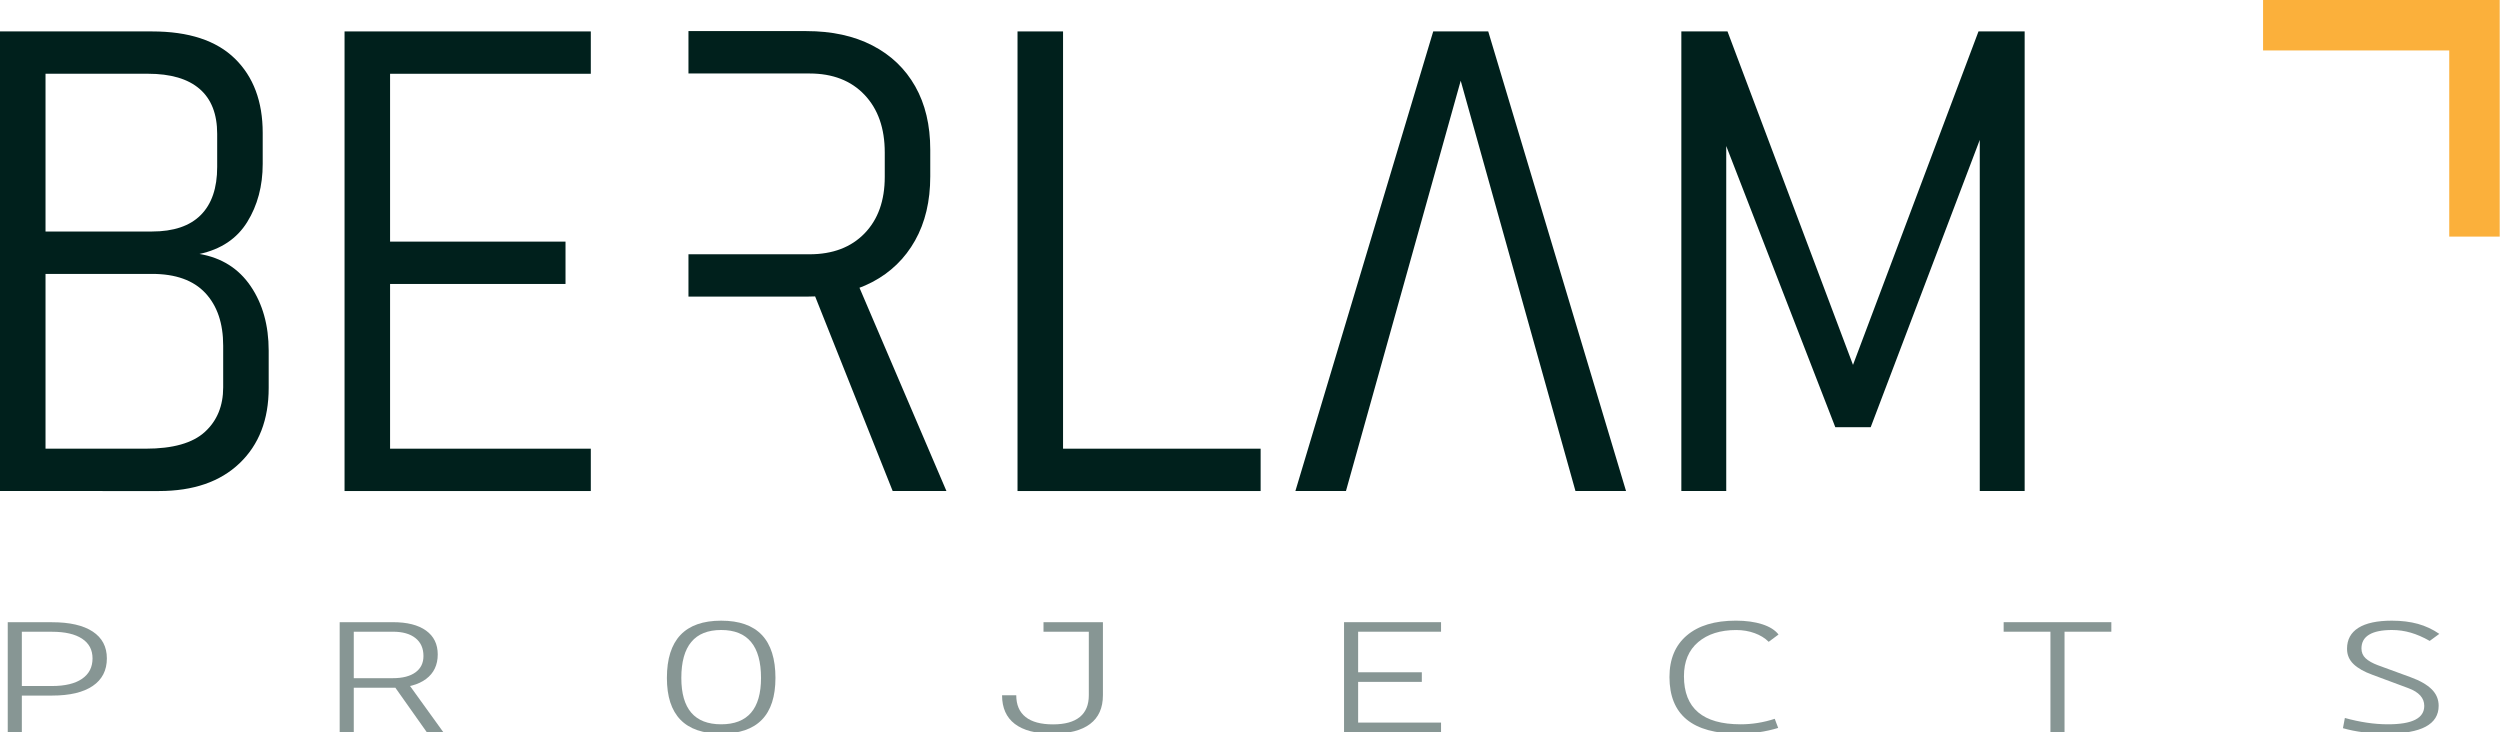
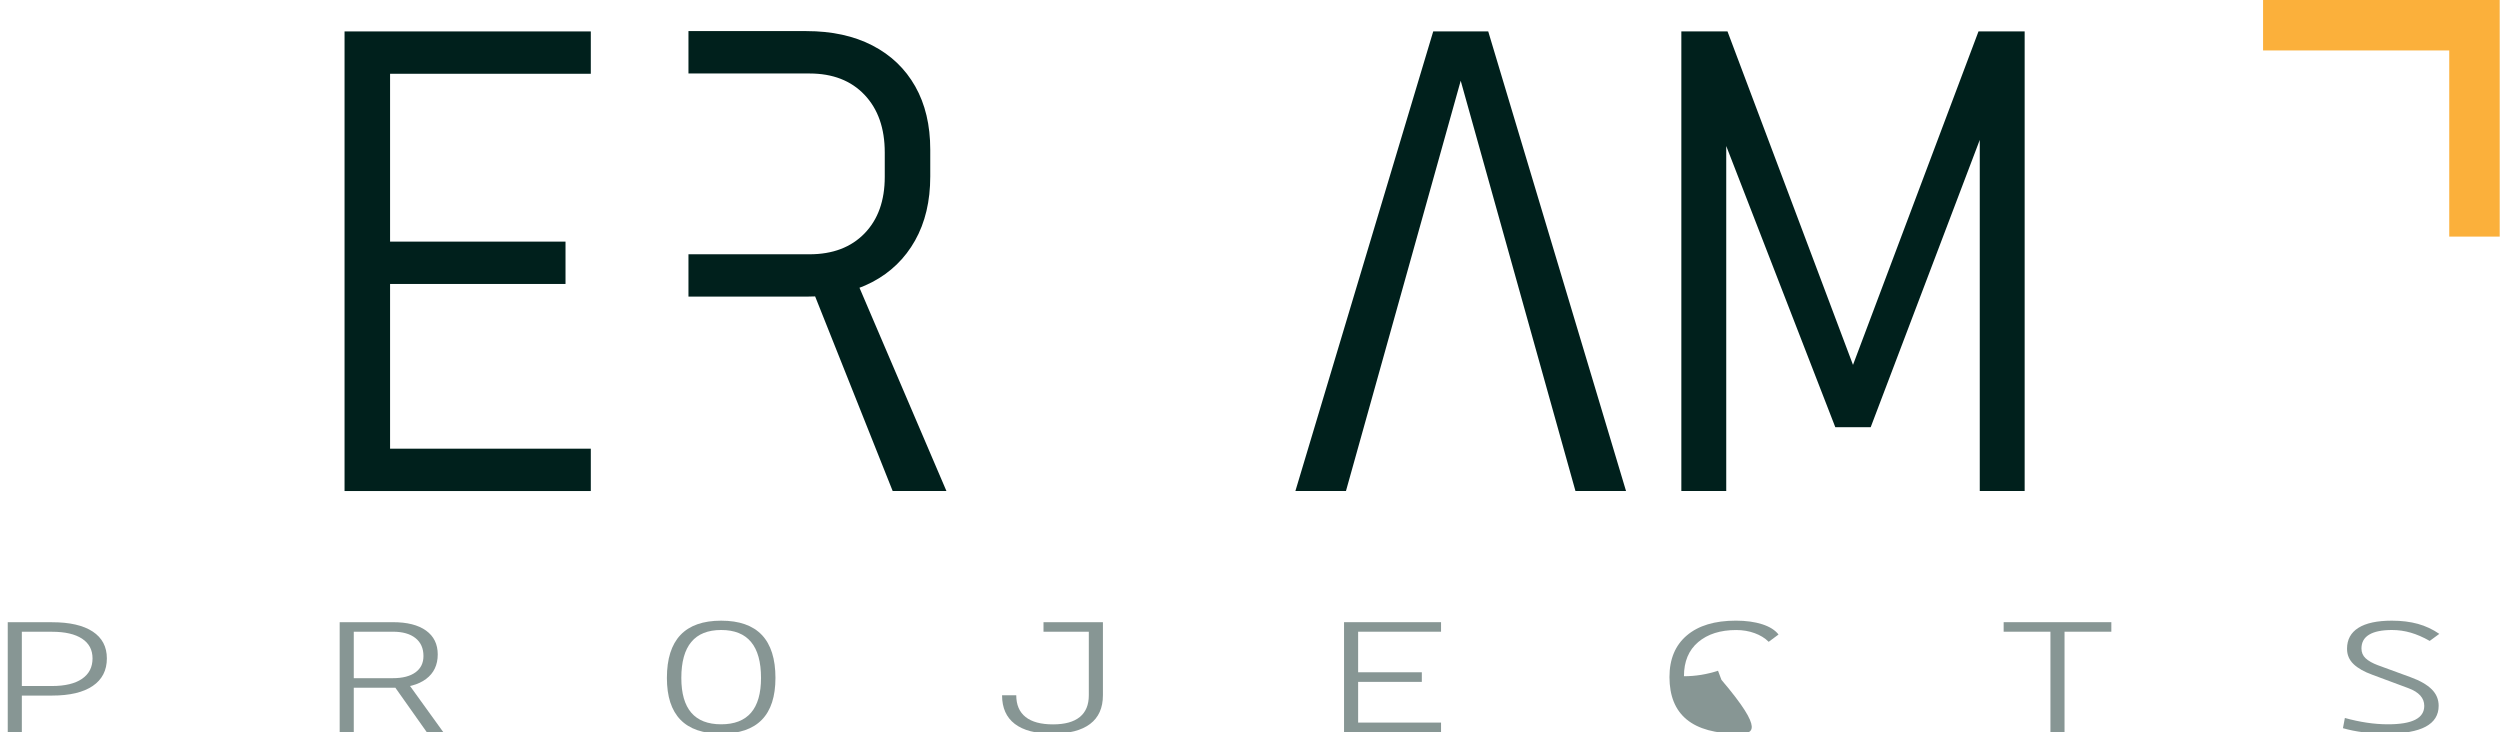
<svg xmlns="http://www.w3.org/2000/svg" version="1.1" id="Laag_1" x="0px" y="0px" viewBox="0 0 991.23 290.28" style="enable-background:new 0 0 991.23 290.28;" xml:space="preserve">
  <style type="text/css">
	.st0{opacity:0.47;}
	.st1{fill:#00201C;}
	.st2{fill:none;stroke:#FBB03B;stroke-width:20;stroke-miterlimit:10;}
</style>
  <g>
    <g class="st0">
      <path class="st1" d="M3.07,290.28V246.7h5.59v43.58H3.07z M7.64,275.77v-3.77h13c5.14,0,9.1-0.95,11.88-2.85    c2.78-1.9,4.17-4.6,4.17-8.1c0-3.4-1.39-6.01-4.17-7.83c-2.78-1.82-6.74-2.73-11.88-2.73H7.81v-3.78h12.83    c7,0,12.37,1.23,16.12,3.7c3.74,2.47,5.61,6.01,5.61,10.64c0,4.75-1.87,8.39-5.61,10.93c-3.74,2.54-9.11,3.81-16.12,3.81H7.64z" />
      <path class="st1" d="M134.68,290.28V246.7h5.59v43.58H134.68z M139.55,272.7v-3.81h16.27c3.81,0,6.78-0.77,8.9-2.3    c2.12-1.54,3.18-3.69,3.18-6.48c0-3.07-1.06-5.44-3.18-7.12c-2.12-1.68-5.08-2.52-8.9-2.52h-16.1l-1.02-3.78h17.11    c5.65,0,10.02,1.11,13.11,3.33c3.09,2.22,4.64,5.38,4.64,9.47c0,4.17-1.55,7.42-4.64,9.73s-7.46,3.47-13.11,3.47H139.55z     M169.2,290.28l-14.49-20.5h6.27l14.78,20.5H169.2z" />
      <path class="st1" d="M285.94,290.9c-14.35,0-21.52-7.37-21.52-22.1c0-15.14,7.17-22.71,21.52-22.71    c14.34,0,21.52,7.57,21.52,22.71C307.46,283.53,300.29,290.9,285.94,290.9z M285.94,287.18c10.53,0,15.8-6.13,15.8-18.39    c0-12.67-5.27-19-15.8-19c-10.53,0-15.8,6.33-15.8,19C270.14,281.06,275.41,287.18,285.94,287.18z" />
      <path class="st1" d="M417.3,290.9c-6.58,0-11.56-1.29-14.93-3.87c-3.38-2.58-5.06-6.36-5.06-11.36h5.63    c0,3.79,1.23,6.66,3.69,8.61c2.46,1.96,6.08,2.93,10.89,2.93c4.69,0,8.22-0.97,10.61-2.92c2.39-1.94,3.58-4.82,3.58-8.62V246.7    h5.59v28.97c0,5.01-1.69,8.8-5.08,11.37C428.82,289.61,423.85,290.9,417.3,290.9z M413.74,250.47v-3.78h20.88v3.78H413.74z" />
      <path class="st1" d="M532.9,290.28V246.7h5.59v43.58H532.9z M532.9,250.47v-3.78h38.46v3.78H532.9z M532.9,270.36v-3.81h30.84    v3.81H532.9z M532.9,290.28v-3.78h38.46v3.78H532.9z" />
-       <path class="st1" d="M689.29,290.9c-18.24,0-27.36-7.49-27.36-22.47c0-7.1,2.3-12.6,6.9-16.5s11.08-5.85,19.44-5.85    c3.98,0,7.46,0.48,10.42,1.43s5.12,2.31,6.48,4.07l-3.9,2.89c-1.47-1.47-3.33-2.62-5.59-3.44s-4.69-1.23-7.29-1.23    c-6.27,0-11.29,1.59-15.06,4.77c-3.77,3.18-5.66,7.7-5.66,13.55c0,12.71,7.5,19.06,22.49,19.06c4.57,0,9.08-0.73,13.51-2.18    l1.36,3.62C700.05,290.14,694.8,290.9,689.29,290.9z" />
+       <path class="st1" d="M689.29,290.9c-18.24,0-27.36-7.49-27.36-22.47c0-7.1,2.3-12.6,6.9-16.5s11.08-5.85,19.44-5.85    c3.98,0,7.46,0.48,10.42,1.43s5.12,2.31,6.48,4.07l-3.9,2.89c-1.47-1.47-3.33-2.62-5.59-3.44s-4.69-1.23-7.29-1.23    c-6.27,0-11.29,1.59-15.06,4.77c-3.77,3.18-5.66,7.7-5.66,13.55c4.57,0,9.08-0.73,13.51-2.18    l1.36,3.62C700.05,290.14,694.8,290.9,689.29,290.9z" />
      <path class="st1" d="M794.43,250.47v-3.78h42.7v3.78H794.43z M812.98,290.28V246.7h5.59v43.58H812.98z" />
      <path class="st1" d="M946.16,290.9c-3.22,0-6.26-0.18-9.13-0.55c-2.87-0.37-5.56-0.91-8.07-1.63l0.76-4.05    c2.96,0.82,5.87,1.44,8.73,1.87c2.85,0.43,5.65,0.64,8.39,0.64c4.8,0,8.39-0.6,10.78-1.81c2.39-1.21,3.58-3.04,3.58-5.49    c0-3.13-2.1-5.47-6.31-7.03l-14.27-5.31c-3.28-1.19-5.77-2.6-7.48-4.25c-1.71-1.65-2.56-3.67-2.56-6.06c0-3.64,1.5-6.41,4.51-8.3    c3.01-1.89,7.43-2.84,13.28-2.84c3.81,0,7.25,0.43,10.31,1.27c3.06,0.85,5.89,2.17,8.49,3.97l-3.81,2.79    c-2.57-1.47-5.08-2.56-7.52-3.27c-2.44-0.71-4.92-1.06-7.43-1.06c-3.98,0-7,0.61-9.04,1.83c-2.05,1.22-3.07,3.05-3.07,5.51    c0,1.56,0.55,2.85,1.65,3.88c1.1,1.03,2.73,1.95,4.87,2.75l13,4.76c3.7,1.35,6.47,2.94,8.32,4.77c1.85,1.83,2.77,4.02,2.77,6.55    c0,3.68-1.72,6.45-5.17,8.29S953.1,290.9,946.16,290.9z" />
    </g>
-     <path class="st1" d="M0,194.69V12.46h18.05v182.23H0z M15.04,194.69V177.9h42.74c10.78,0,18.59-2.21,23.44-6.64   c4.85-4.43,7.27-10.32,7.27-17.67v-16.54c0-8.86-2.36-15.81-7.08-20.87c-4.72-5.05-11.76-7.58-21.12-7.58H15.04V91.79h45.25   c8.52,0,14.96-2.17,19.3-6.52c4.34-4.34,6.52-10.69,6.52-19.05V53.06c0-7.85-2.32-13.79-6.96-17.8s-11.47-6.02-20.49-6.02H15.04   V12.46h45.25c14.54,0,25.48,3.59,32.84,10.78c7.35,7.19,11.03,17,11.03,29.45v12.28c0,8.77-2.05,16.46-6.14,23.06   c-4.09,6.6-10.4,10.82-18.93,12.66c8.77,1.5,15.54,5.77,20.3,12.78c4.76,7.02,7.14,15.54,7.14,25.57v14.79   c0,12.53-3.84,22.48-11.53,29.83c-7.69,7.35-18.34,11.03-31.96,11.03H15.04z" />
    <path class="st1" d="M136.61,194.69V12.46h18.05v182.23H136.61z M149.02,29.25V12.46h85.23v16.79H149.02z M149.02,112.6V95.8h75.2   v16.79H149.02z M149.02,194.69V177.9h85.23v16.79H149.02z" />
    <path class="st1" d="M272.97,117.61v-16.79h48c9.19,0,16.46-2.76,21.81-8.27c5.35-5.51,8.02-12.99,8.02-22.43v-9.65   c0-9.61-2.67-17.23-8.02-22.87c-5.35-5.64-12.62-8.46-21.81-8.46h-48V12.33h46.75c10.11,0,18.84,1.9,26.19,5.7   c7.35,3.8,13.01,9.21,16.98,16.23c3.97,7.02,5.95,15.37,5.95,25.07v10.65c0,9.78-2.01,18.24-6.02,25.38   c-4.01,7.14-9.67,12.64-16.98,16.48c-7.31,3.84-16.02,5.77-26.13,5.77H272.97z M353.94,194.69l-32.96-82.72l16.42-5.77l37.85,88.48   H353.94z" />
-     <path class="st1" d="M403.44,194.69V12.46h18.05v182.23H403.44z M416.23,194.69V177.9h83.6v16.79H416.23z" />
    <path class="st1" d="M513.61,194.69l54.65-182.23h21.81l54.64,182.23h-20.05l-45.5-162.68l-45.5,162.68H513.61z" />
    <path class="st1" d="M734.7,144.68l49.76-132.23h18.3v182.23h-17.8V43.16l1.63,8.02l-44.87,118.19h-14.04L682.81,53.69l1.63-10.53   v151.53h-17.8V12.46h18.3L734.7,144.68z" />
    <polyline class="st2" points="897.29,10 981.11,10 981.11,93.81  " />
  </g>
</svg>